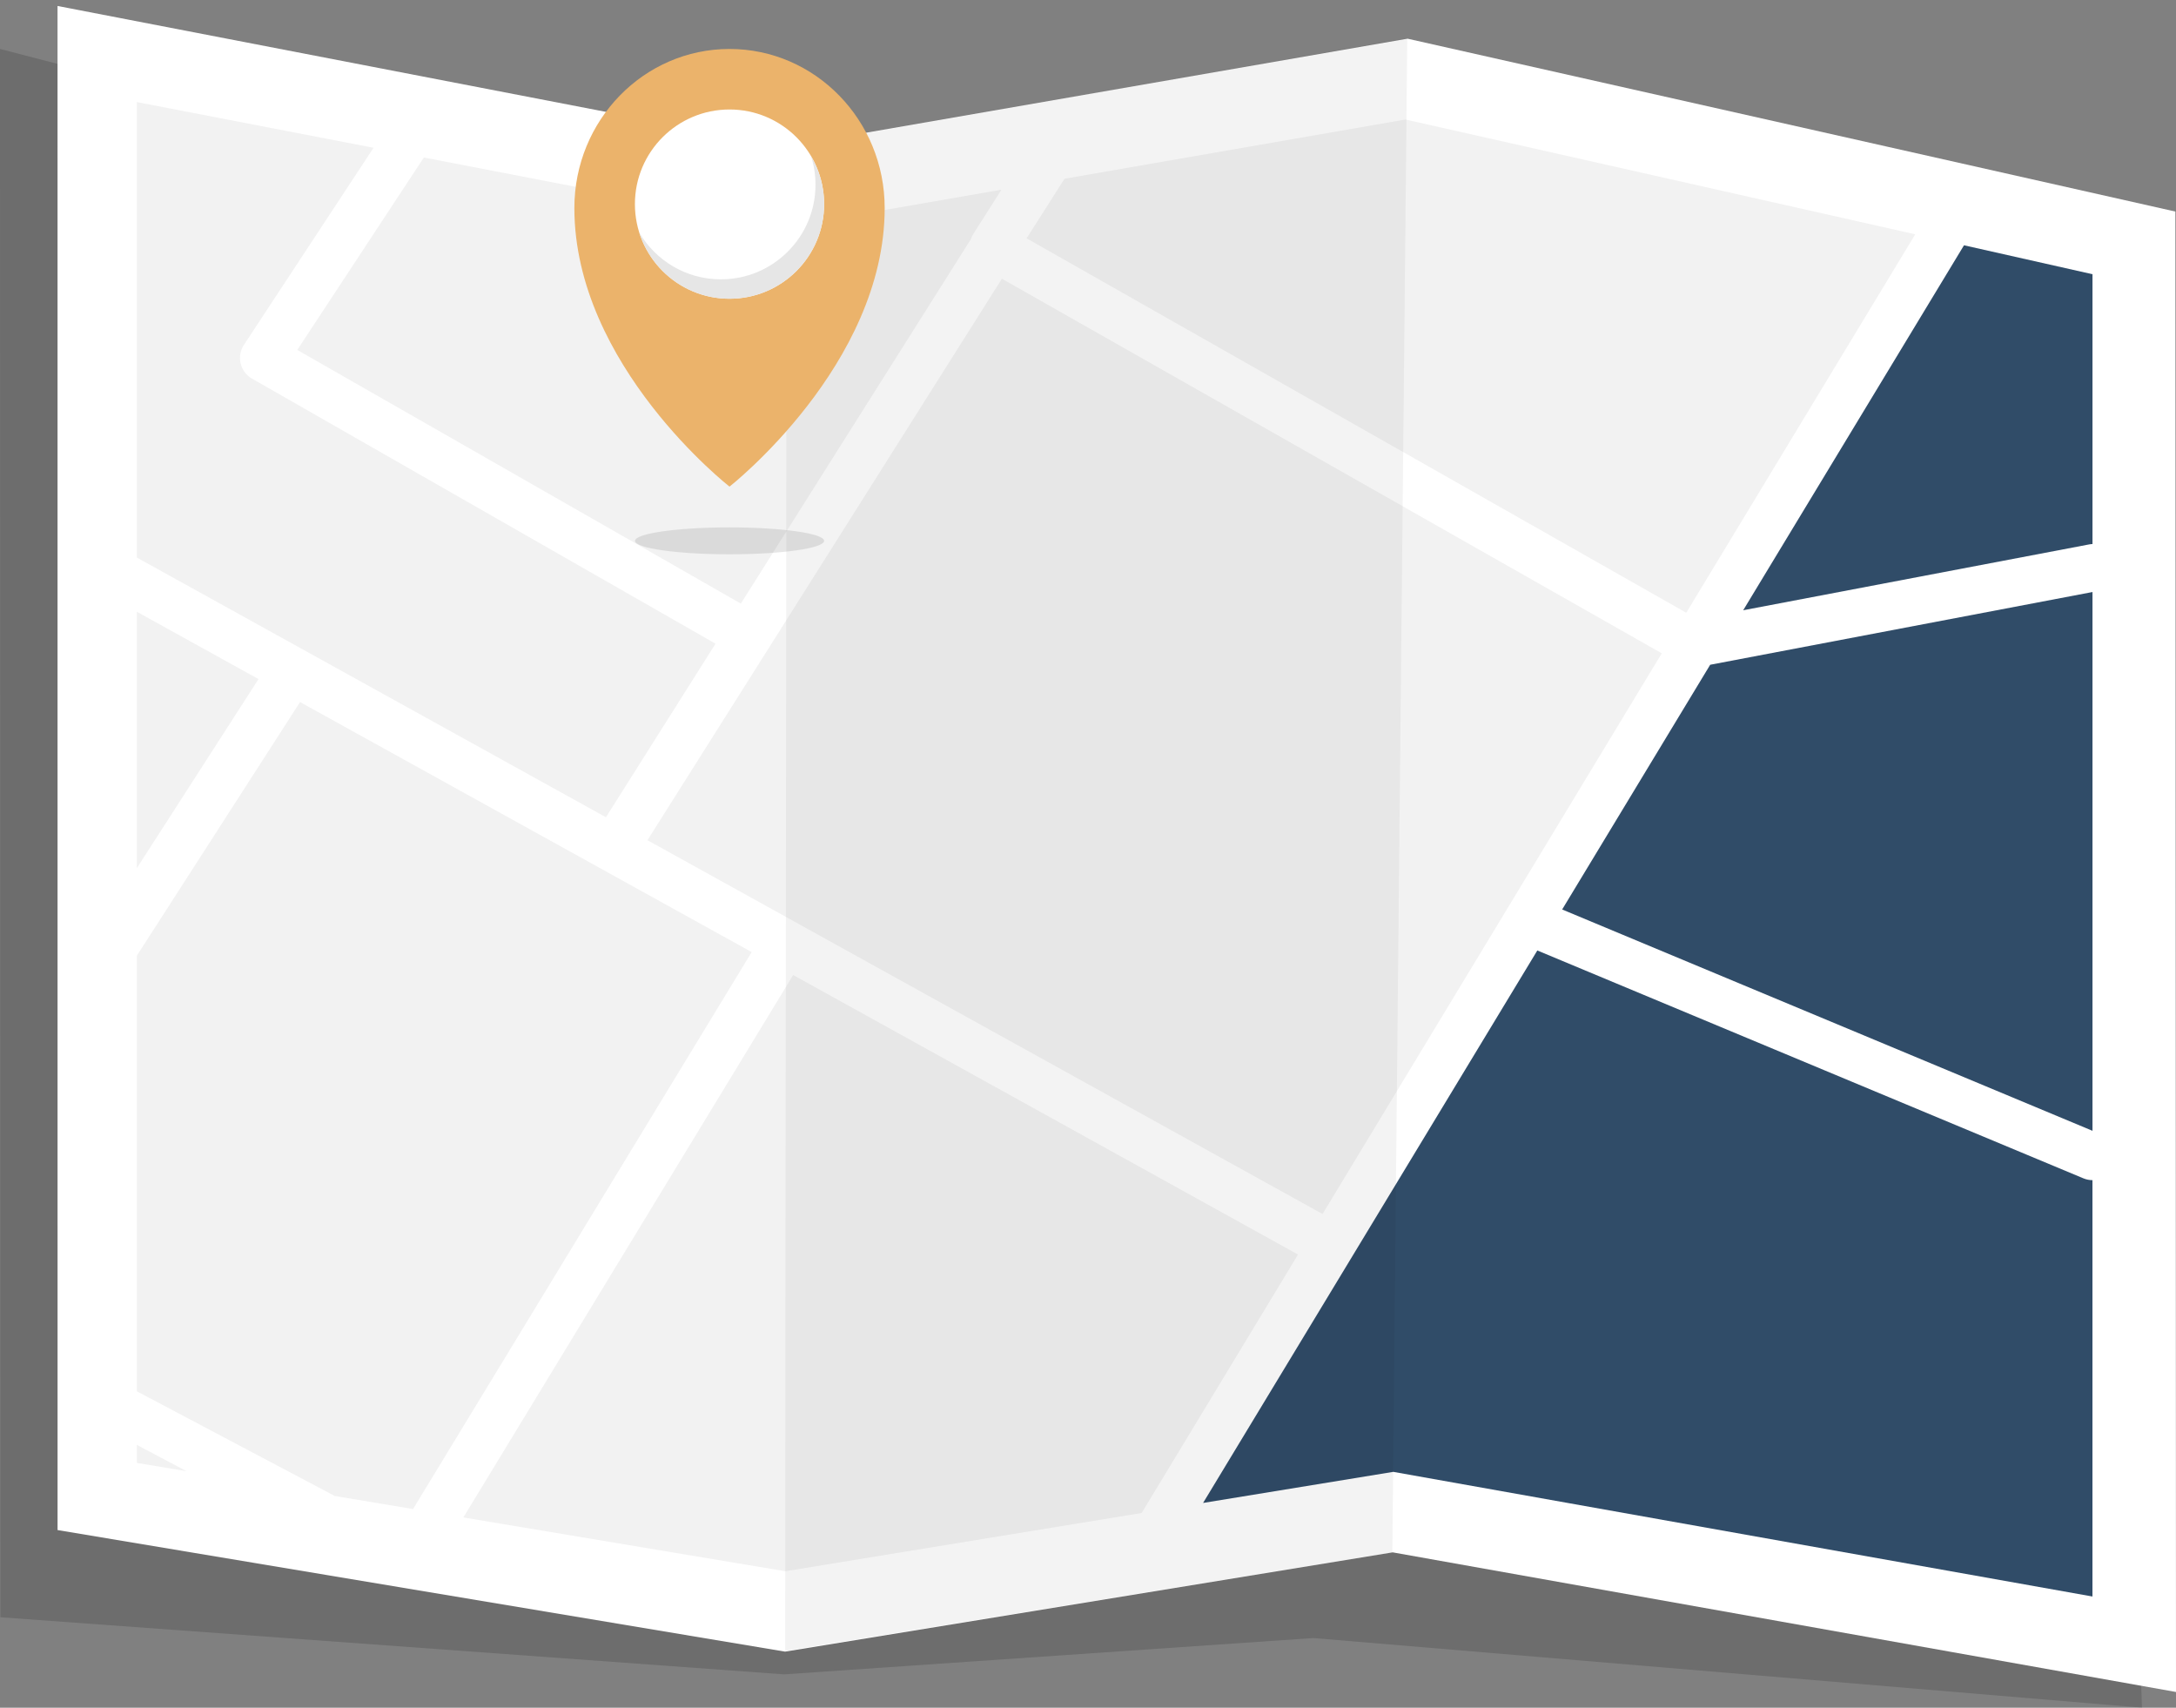
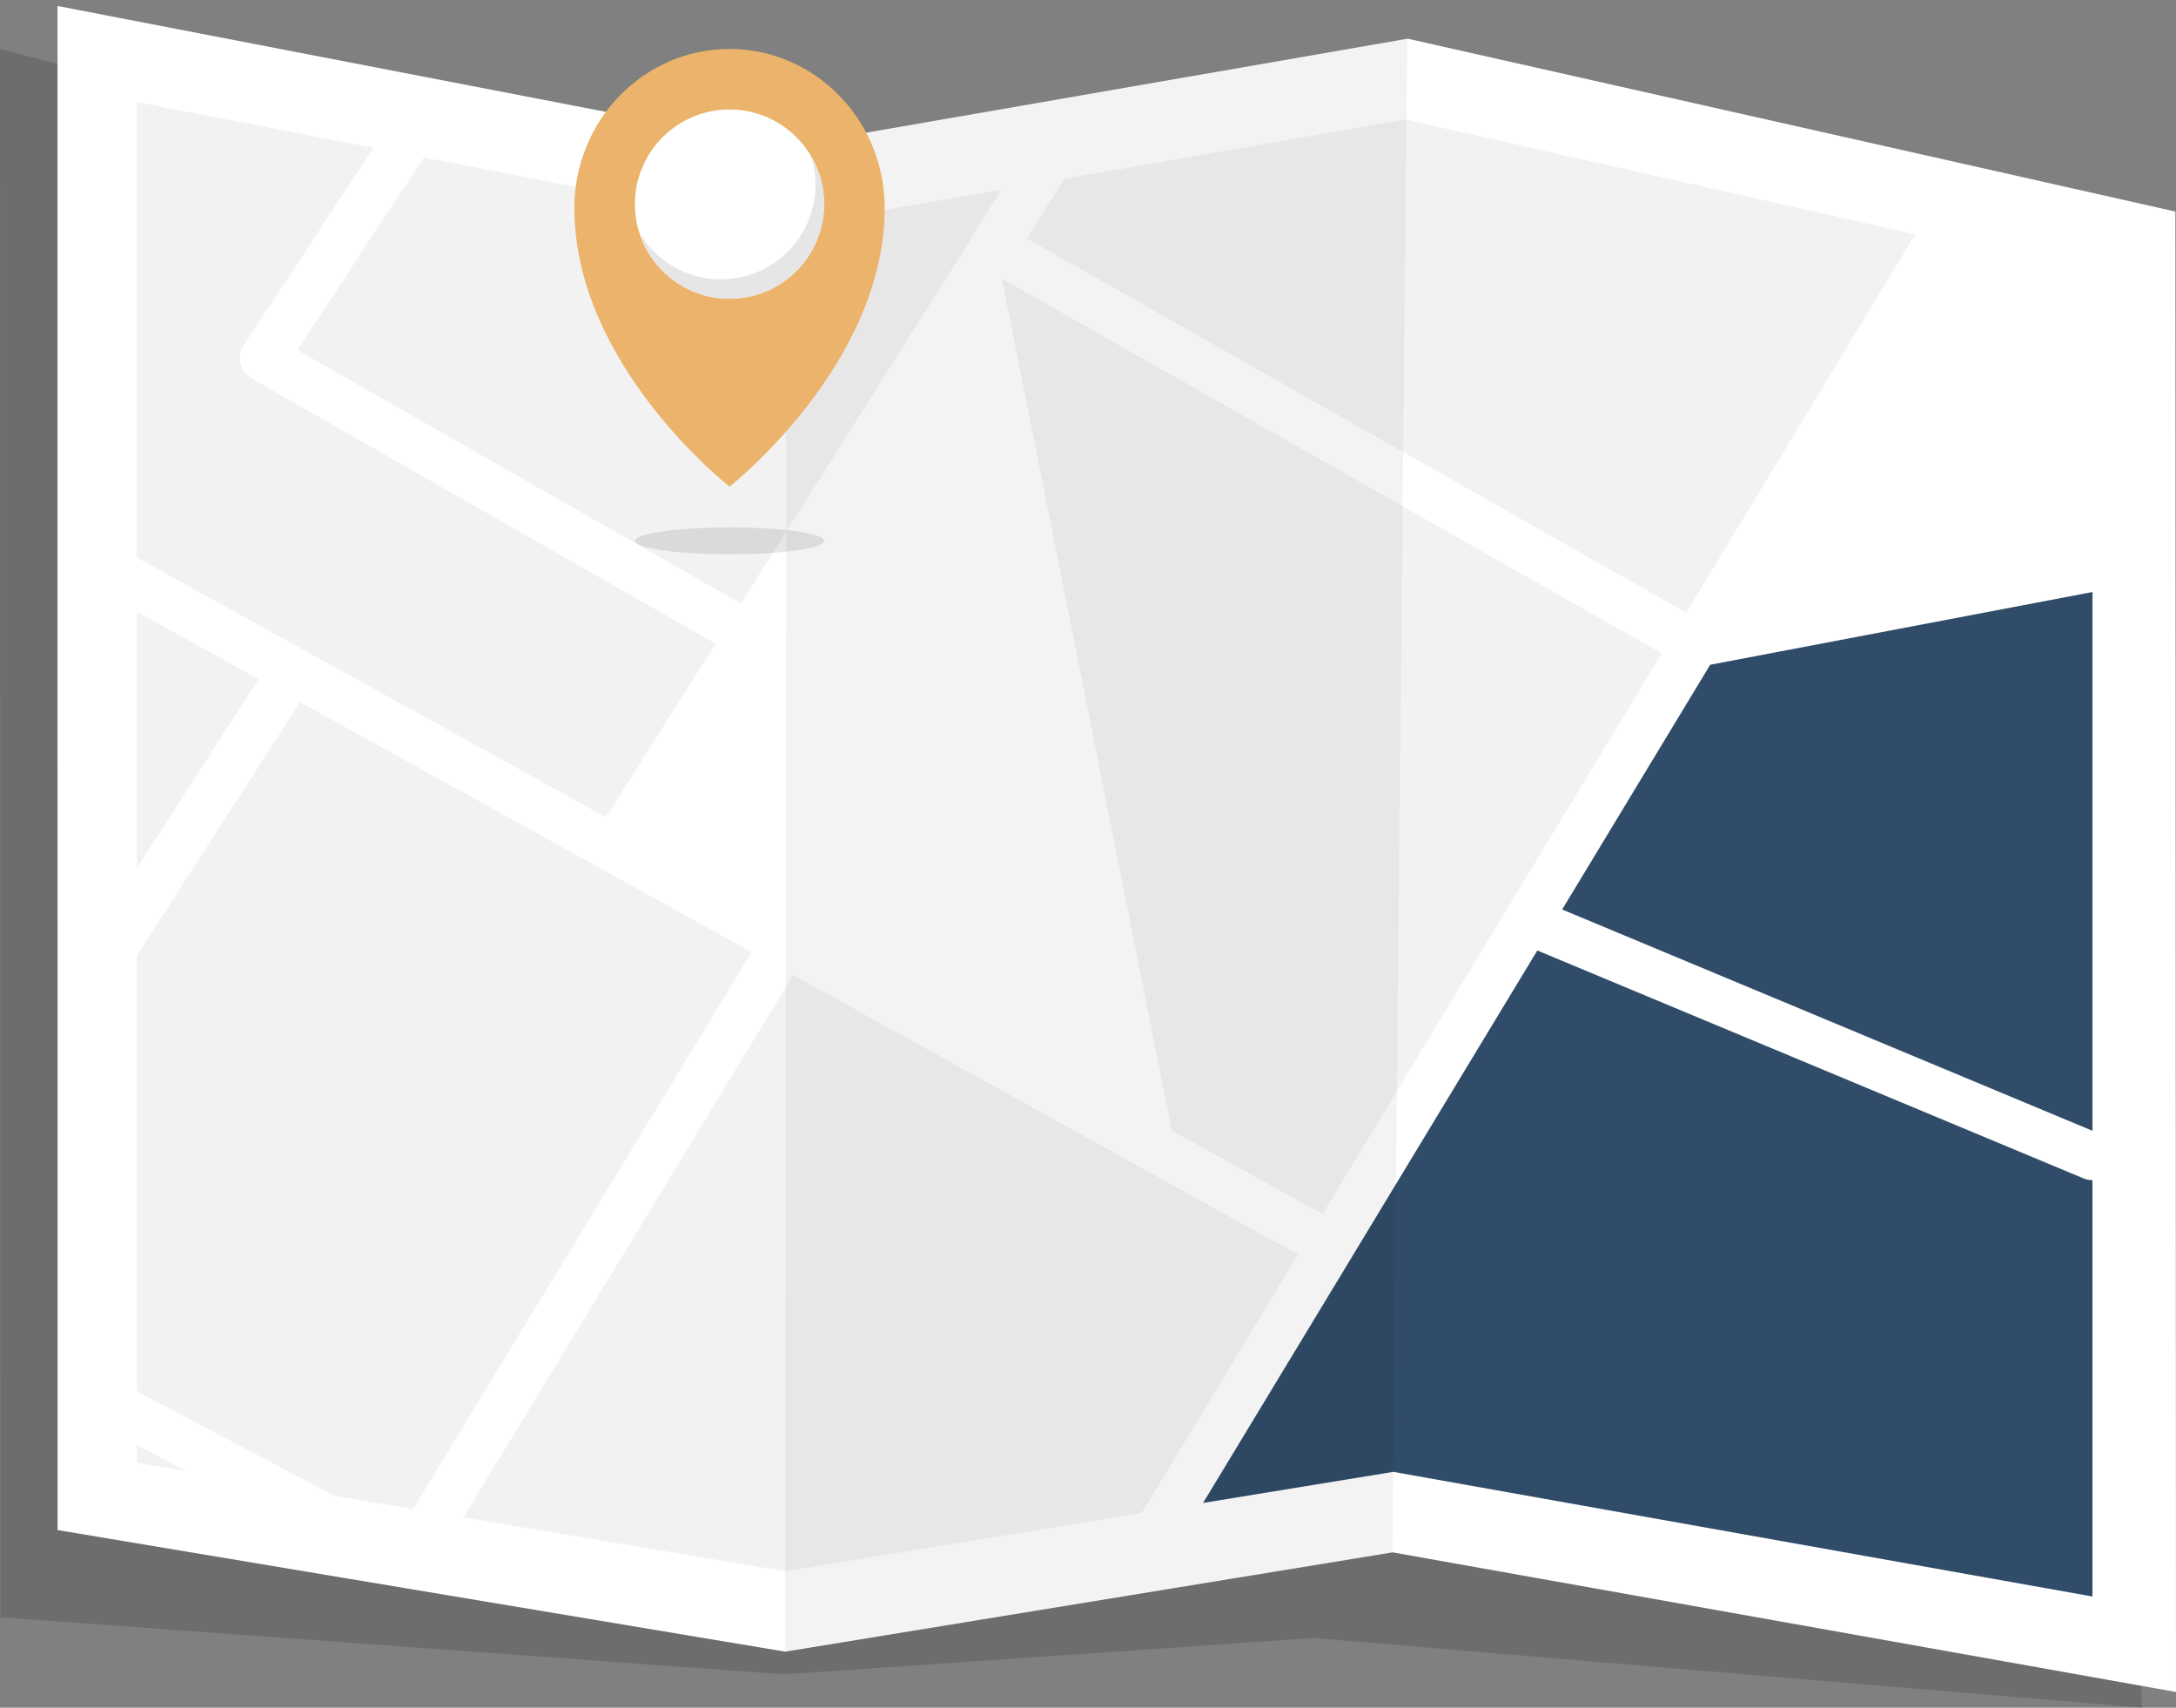
<svg xmlns="http://www.w3.org/2000/svg" xmlns:xlink="http://www.w3.org/1999/xlink" version="1.1" id="Layer_1" x="0px" y="0px" viewBox="0 0 619.61 486.18" style="enable-background:new 0 0 619.61 486.18;" xml:space="preserve">
  <rect x="0" y="0" width="619.61" height="486.18" fill="#808080" stroke="none" />
  <style type="text/css">
	.st0{opacity:0.15;enable-background:new    ;}
	.st1{fill:#FFFFFF;}
	.st2{clip-path:url(#SVGID_00000116215347566943480270000005788789557118296483_);}
	.st3{fill:#304C68;}
	.st4{fill:#F2F2F2;}
	.st5{opacity:0.05;enable-background:new    ;}
	.st6{fill:#EBB36B;}
	.st7{fill:#E6E6E6;}
	.st8{opacity:0.1;enable-background:new    ;}
</style>
  <g>
    <g>
      <g>
        <polygon class="st0" points="596.84,84.62 378.19,35.4 201.22,66.14 0,13.94 0.12,460.43 223.26,476.69 373.98,466.35      609.91,486.18    " />
        <polygon class="st1" points="619.43,60.23 400.78,11.01 223.81,41.75 16.38,1.7 16.39,435.61 223.55,470.22 396.57,441.96      619.61,481.71    " />
        <g>
          <g>
            <defs>
              <polygon id="SVGID_1_" points="38.97,29.06 223.59,64.71 400.21,34.03 596.85,78.3 597.01,454.74 396.73,419.04         223.59,447.33 38.97,416.49       " />
            </defs>
            <clipPath id="SVGID_00000158016697319204964490000009740193879814293906_">
              <use xlink:href="#SVGID_1_" style="overflow:visible;" />
            </clipPath>
            <g style="clip-path:url(#SVGID_00000158016697319204964490000009740193879814293906_);">
              <polygon class="st3" points="486.97,189.26 595.83,168.55 595.83,321.94 444.82,258.93       " />
-               <path class="st3" d="M595.83,154.89c-0.31,0.02-0.61,0.04-0.92,0.1l-98.54,18.75L595.83,9.37V154.89z" />
              <path class="st3" d="M334.72,440.87L437.75,270.6l155.48,64.87c0.85,0.35,1.73,0.52,2.59,0.52l0,0v172.93l-116.78-13.93        L334.72,440.87z" />
              <path class="st4" d="M-75.35,335.66c-0.03-0.02-0.06-0.03-0.09-0.05l-139.89-73.98V81.06l21.57-35.71L73.61,193.34        L-32.56,358.28L-75.35,335.66z" />
              <polygon class="st4" points="-20.59,364.61 85.44,199.88 214.04,271.06 113.9,435.73       " />
-               <path class="st4" d="M428.95,259.1l-52.36,86.52l-149.34-82.66c-0.09-0.06-0.18-0.13-0.27-0.19c-0.26-0.16-0.53-0.29-0.8-0.41        l-41.82-23.15L285.29,79.36L473.18,186l-43.67,72.18C429.29,258.47,429.11,258.77,428.95,259.1z" />
+               <path class="st4" d="M428.95,259.1l-52.36,86.52c-0.09-0.06-0.18-0.13-0.27-0.19c-0.26-0.16-0.53-0.29-0.8-0.41        l-41.82-23.15L285.29,79.36L473.18,186l-43.67,72.18C429.29,258.47,429.11,258.77,428.95,259.1z" />
              <polygon class="st4" points="125.84,442.05 225.85,277.6 369.6,357.17 271.6,519.13       " />
              <path class="st4" d="M560.55,41.61l-80.39,132.84L292.33,67.85L331.89,5.7c0.18-0.22,0.35-0.45,0.5-0.69        c0.14-0.22,0.26-0.45,0.37-0.68l46.65-73.3L560.55,41.61z" />
              <path class="st4" d="M-218.47,275.23l130.37,68.94l-33.16,51.55l-66.09-33.04c-3.13-1.56-6.94-0.48-8.77,2.51l-29.23,47.64        l-27.27-15.38L-218.47,275.23z" />
              <path class="st4" d="M182.02-300.88c-2.96-1.73-6.76-0.96-8.81,1.79L70-160.81c-1.13,1.51-1.57,3.42-1.23,5.27        s1.45,3.47,3.04,4.48l114.28,71.94L69.44,98.21c-1.02,1.56-1.36,3.47-0.92,5.28c0.43,1.81,1.6,3.36,3.21,4.29l132.01,75.48        l-31.2,49.41L-186.78,33.79l70.15-116.15l23.71,13.21L-116-27.13c-1.72,3.14-0.7,7.07,2.34,8.97l102.53,64.08        c1.11,0.69,2.35,1.03,3.57,1.03c2.25,0,4.45-1.12,5.73-3.17c1.97-3.16,1.01-7.32-2.15-9.3l-97.13-60.7l23.24-42.3        c1.79-3.25,0.61-7.33-2.63-9.14l-29.15-16.25l98-162.28l196.39-90.09l158.18,94.6l-23.4,31.15L182.02-300.88z" />
              <path class="st4" d="M317.31,3.48l-40.16,63.11c-0.3,0.48-0.54,0.99-0.71,1.52l-65.49,103.73L84.65,99.63L197.51-71.93        L317.31,3.48z" />
              <path class="st4" d="M265.27-135.77L367.82-75.9l-43.27,68L85.18-158.59l95.23-127.6l130.95,76.51l-48.09,64.03        c-1.16,1.54-1.6,3.5-1.22,5.38C262.44-138.37,263.61-136.74,265.27-135.77z" />
              <polygon class="st4" points="-53.77,540.38 -292.56,540.38 -260.09,424.19       " />
              <path class="st4" d="M380.79-83.94c-0.02-0.01-0.04-0.02-0.06-0.03s-0.03-0.02-0.05-0.03l-102.07-59.6l75.95-101.12        l241.26,144.28v83.76l-28.29,46.76L380.79-83.94z" />
-               <path class="st4" d="M475.08,507.91c0.51,0.19,1.03,0.32,1.57,0.38l118.72,14.17c0.16,0.02,0.31,0.02,0.46,0.03v17.9H311.78        l-28.24-14.94l44.07-72.83L475.08,507.91z" />
              <polygon class="st4" points="282.93,540.38 64.86,540.38 118.64,453.5       " />
              <path class="st4" d="M-187.85,377.5l65.97,32.99c3.08,1.54,6.83,0.51,8.69-2.38l37.06-57.61l182.82,96.68L49.1,540.2        c-0.04,0.06-0.06,0.12-0.1,0.18H0.87l-214.46-120.93L-187.85,377.5z" />
            </g>
          </g>
        </g>
        <polygon class="st5" points="223.99,41.84 223.57,470.03 396.46,442 400.71,10.83    " />
      </g>
      <g>
        <g>
          <path class="st6" d="M207.73,13.94c-24.4,0-44.18,20.28-44.18,45.29c0,44.84,44.18,79.31,44.18,79.31s44.18-34.63,44.18-79.31      C251.91,34.22,232.13,13.94,207.73,13.94z" />
          <ellipse class="st1" cx="207.73" cy="58.11" rx="26.94" ry="26.94" />
          <path class="st7" d="M230.97,44.5c0.8,2.56,1.24,5.27,1.24,8.09c0,14.88-12.06,26.94-26.94,26.94      c-9.91,0-18.56-5.35-23.24-13.32c3.44,10.92,13.64,18.84,25.7,18.84c14.88,0,26.94-12.06,26.94-26.94      C234.67,53.15,233.32,48.5,230.97,44.5z" />
        </g>
        <ellipse class="st8" cx="207.74" cy="153.98" rx="26.92" ry="3.83" />
      </g>
    </g>
  </g>
</svg>